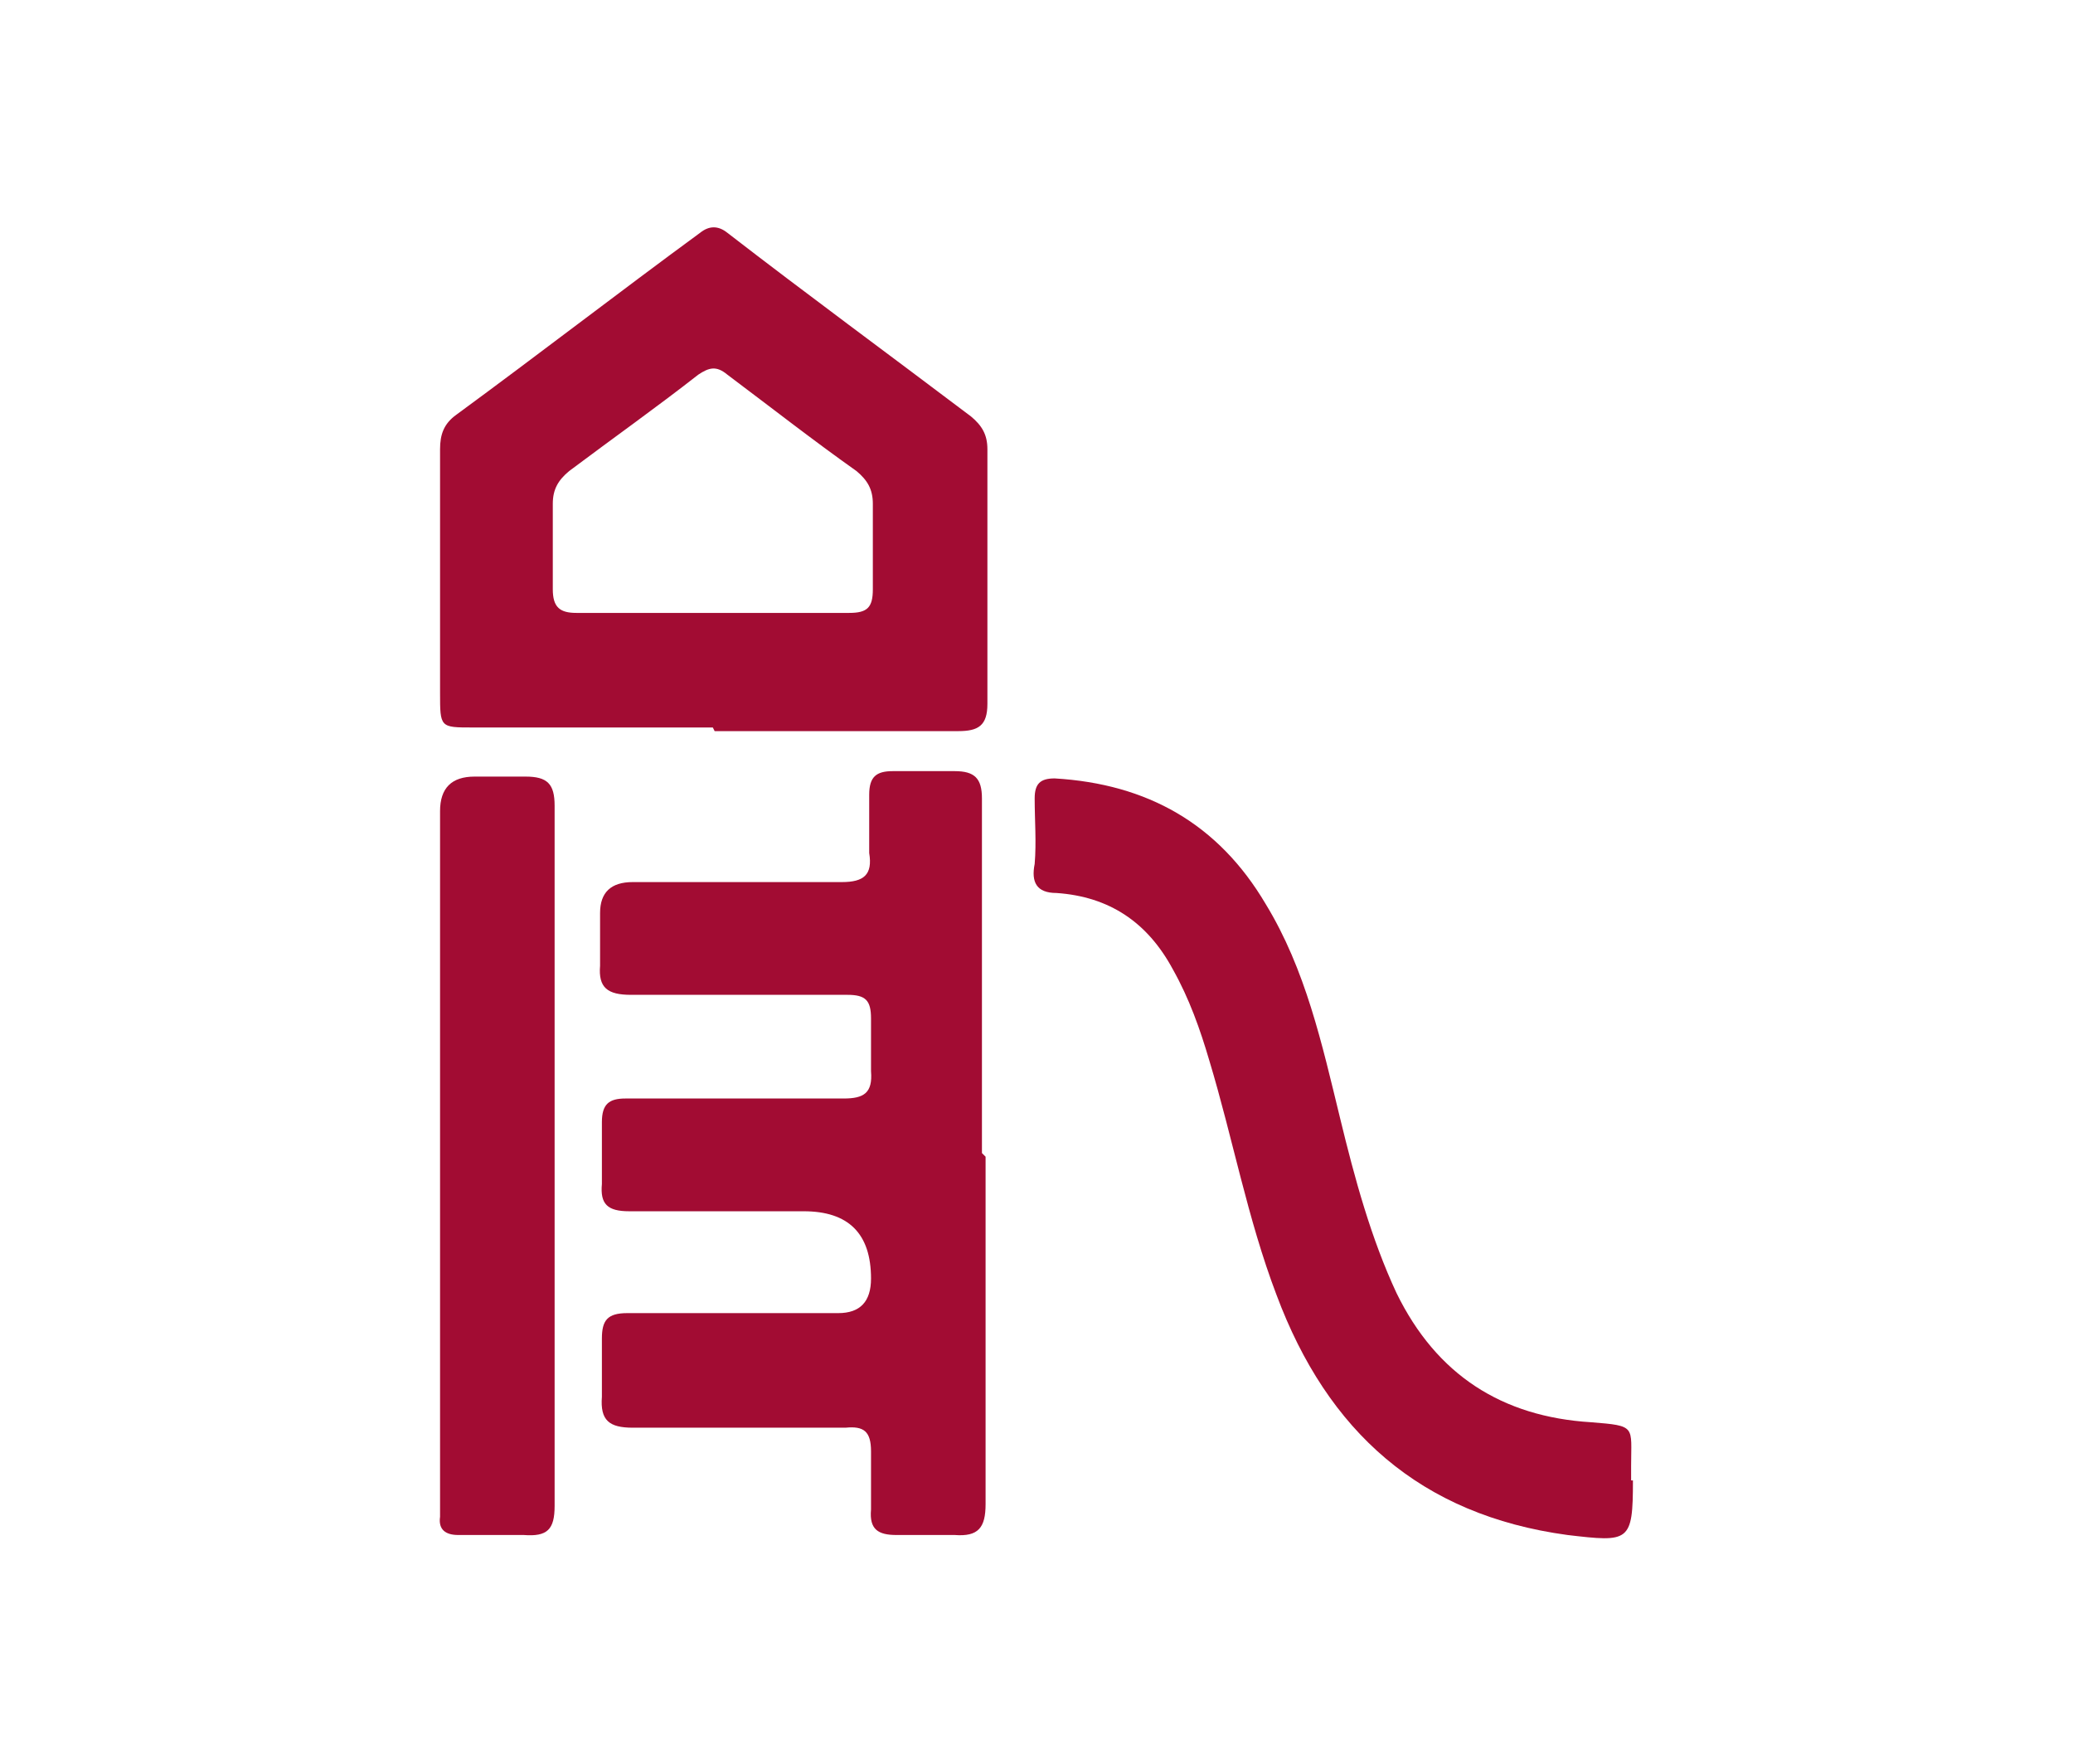
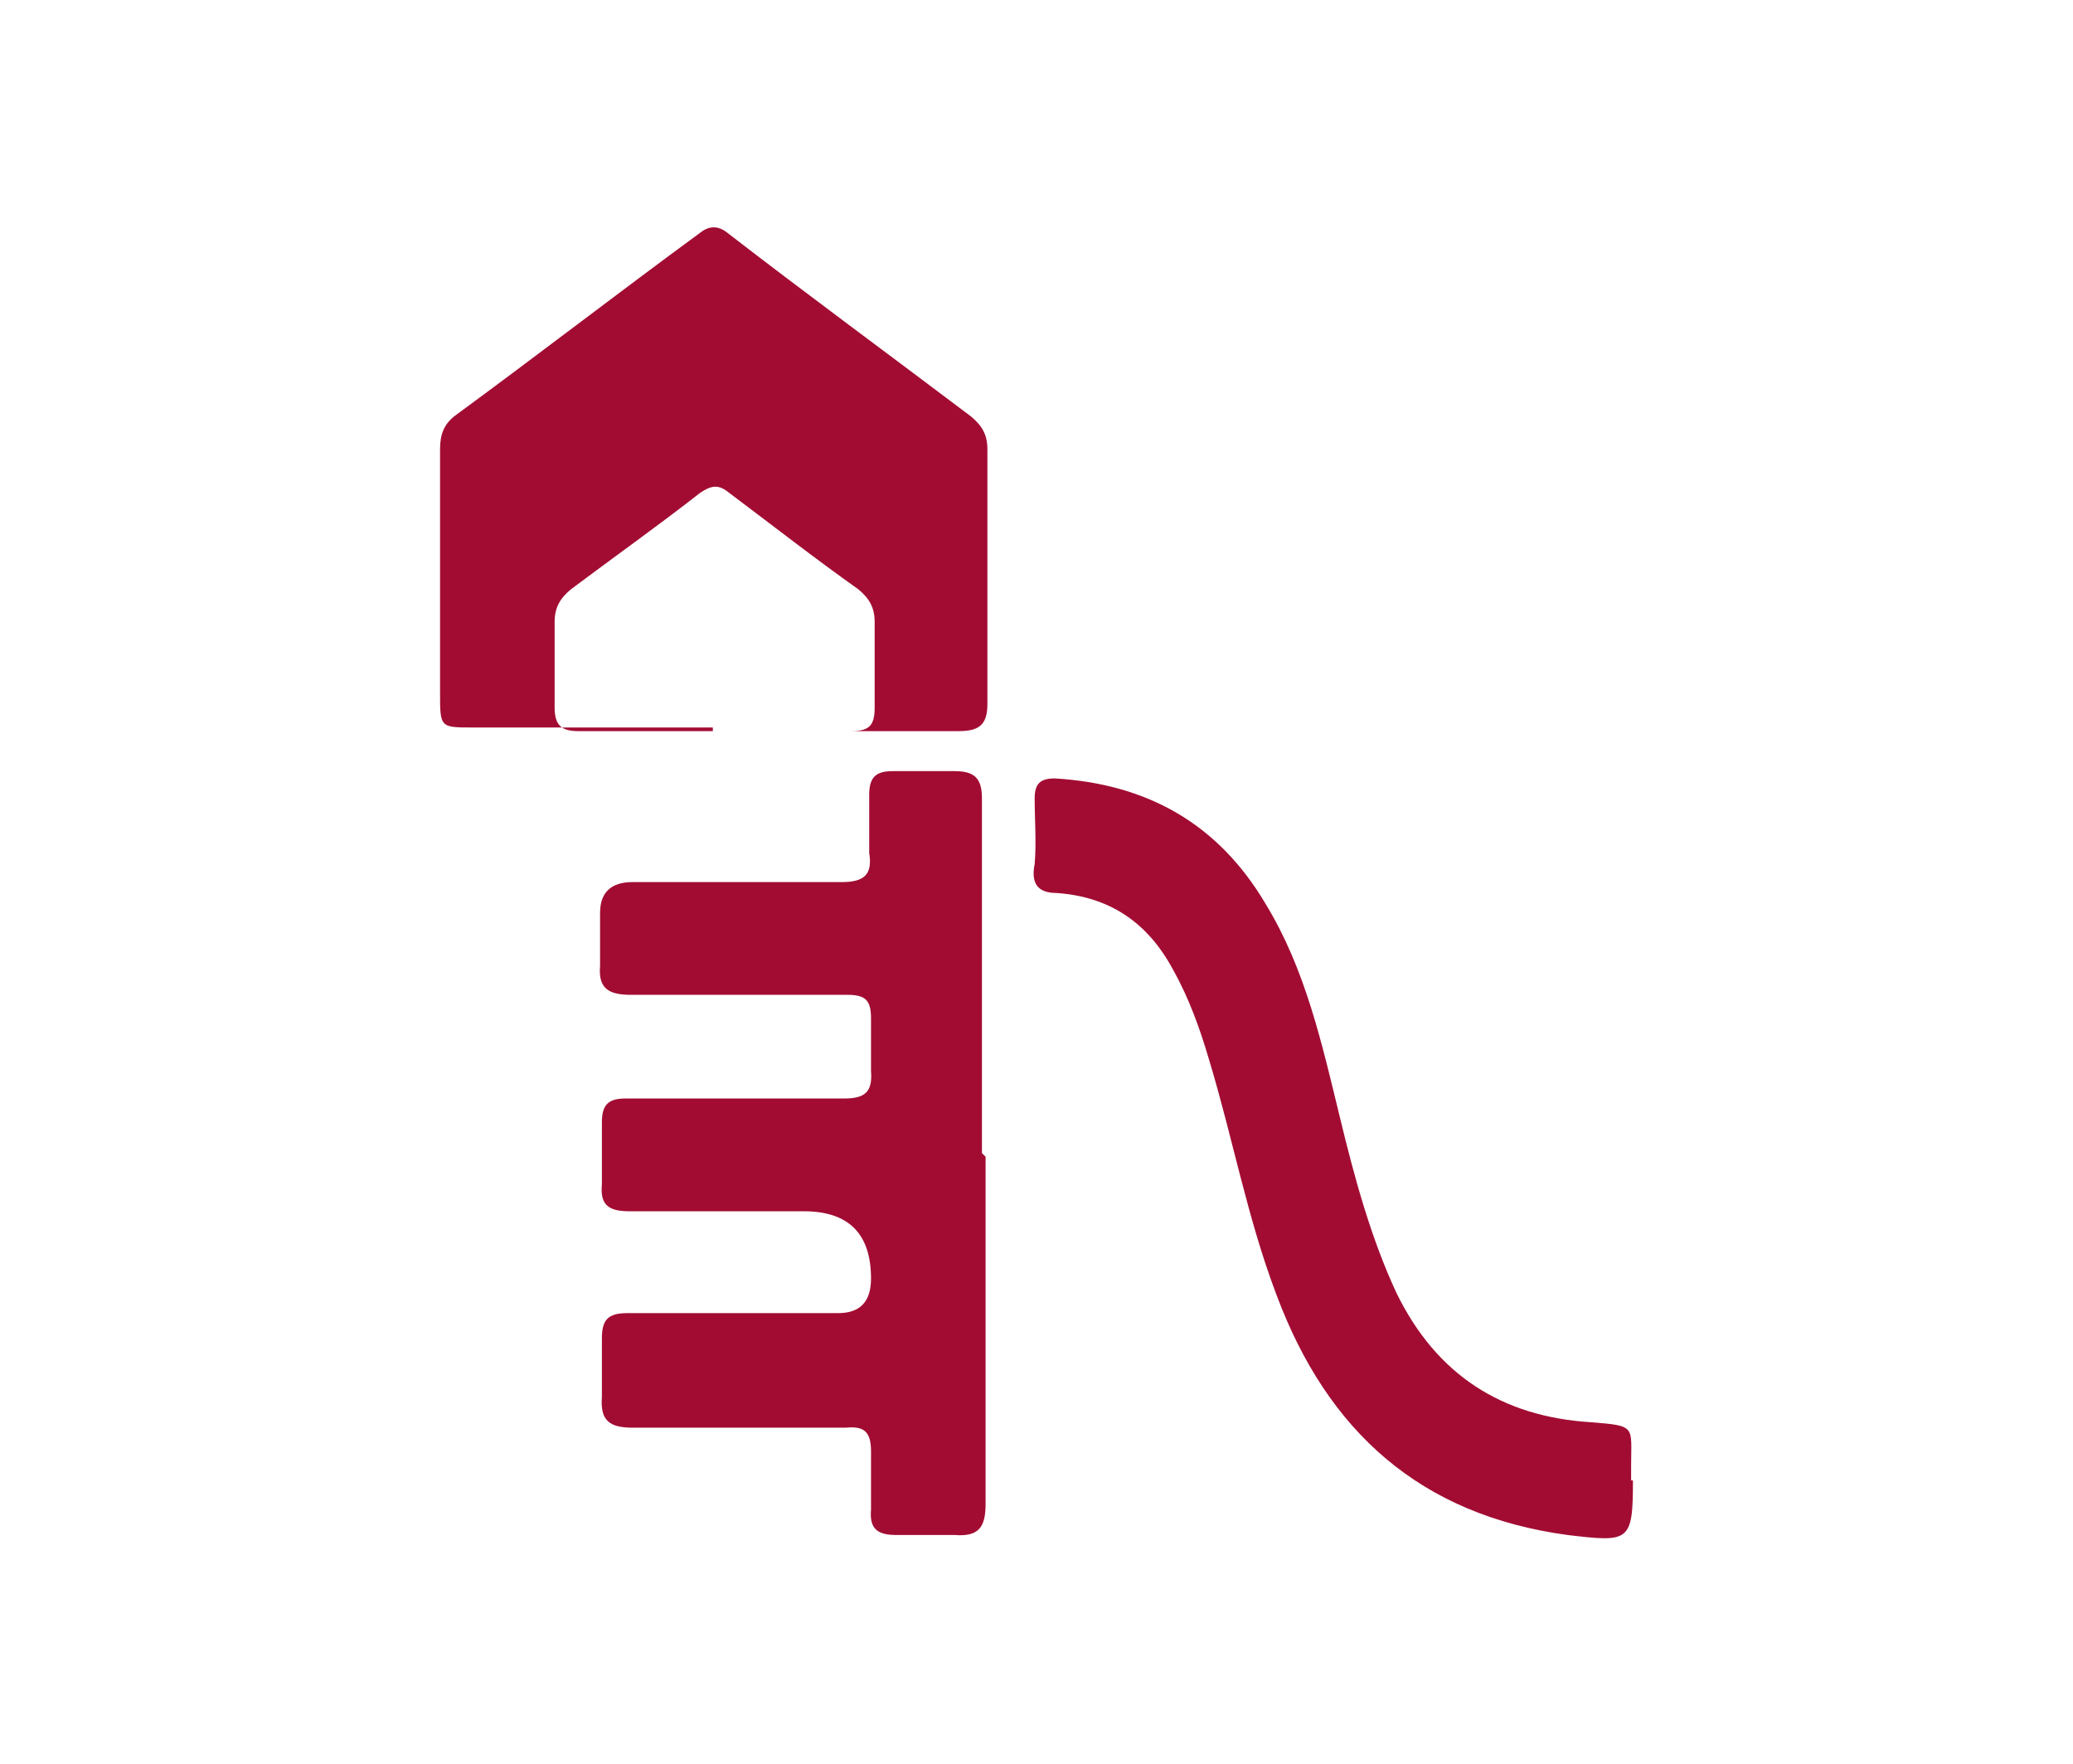
<svg xmlns="http://www.w3.org/2000/svg" id="Layer_1" version="1.1" viewBox="0 0 114 97">
  <defs>
    <style> .st0 { fill: #a20c33; } </style>
  </defs>
  <path class="st0" d="M54.2,63.6c0,6.4,0,12.7,0,19.1,0,1.3-.4,1.8-1.7,1.7-1,0-2.1,0-3.2,0-1,0-1.5-.3-1.4-1.4,0-1,0-2.1,0-3.2,0-1.1-.4-1.4-1.4-1.3-3.9,0-7.8,0-11.7,0-1.3,0-1.8-.4-1.7-1.7,0-1,0-2.1,0-3.2,0-1,.3-1.4,1.4-1.4,3.9,0,7.7,0,11.6,0q1.8,0,1.8-1.9,0-3.7-3.7-3.7c-3.2,0-6.4,0-9.6,0-1.2,0-1.6-.4-1.5-1.5,0-1.1,0-2.3,0-3.4,0-1,.4-1.3,1.3-1.3,4,0,8,0,12,0,1.1,0,1.6-.3,1.5-1.5,0-1,0-1.9,0-2.9,0-1-.3-1.3-1.3-1.3-4,0-7.9,0-11.9,0-1.3,0-1.8-.4-1.7-1.6,0-1,0-1.9,0-2.9q0-1.7,1.8-1.7c3.8,0,7.6,0,11.5,0,1.2,0,1.7-.4,1.5-1.6,0-1,0-2.1,0-3.2,0-1,.4-1.3,1.3-1.3,1.1,0,2.3,0,3.4,0,1.1,0,1.5.4,1.5,1.5,0,6.5,0,13,0,19.5" />
-   <path class="st0" d="M39.2,40c-4.4,0-8.8,0-13.2,0-1.8,0-1.8,0-1.8-1.9,0-4.5,0-9,0-13.4,0-.8.2-1.4.9-1.9,4.5-3.3,8.9-6.7,13.4-10,.5-.4,1-.4,1.5,0,4.4,3.4,8.9,6.7,13.4,10.1.6.5.9,1,.9,1.8,0,4.7,0,9.3,0,14,0,1.2-.5,1.5-1.6,1.5-4.5,0-9,0-13.4,0M39.2,33.7c2.5,0,5,0,7.5,0,1,0,1.3-.3,1.3-1.3,0-1.6,0-3.2,0-4.7,0-.8-.3-1.3-.9-1.8-2.4-1.7-4.7-3.5-7.1-5.3-.6-.5-1-.4-1.6,0-2.3,1.8-4.7,3.5-7.1,5.3-.6.5-.9,1-.9,1.8,0,1.6,0,3.2,0,4.7,0,1,.4,1.3,1.3,1.3,2.5,0,4.9,0,7.4,0" />
+   <path class="st0" d="M39.2,40c-4.4,0-8.8,0-13.2,0-1.8,0-1.8,0-1.8-1.9,0-4.5,0-9,0-13.4,0-.8.2-1.4.9-1.9,4.5-3.3,8.9-6.7,13.4-10,.5-.4,1-.4,1.5,0,4.4,3.4,8.9,6.7,13.4,10.1.6.5.9,1,.9,1.8,0,4.7,0,9.3,0,14,0,1.2-.5,1.5-1.6,1.5-4.5,0-9,0-13.4,0c2.5,0,5,0,7.5,0,1,0,1.3-.3,1.3-1.3,0-1.6,0-3.2,0-4.7,0-.8-.3-1.3-.9-1.8-2.4-1.7-4.7-3.5-7.1-5.3-.6-.5-1-.4-1.6,0-2.3,1.8-4.7,3.5-7.1,5.3-.6.5-.9,1-.9,1.8,0,1.6,0,3.2,0,4.7,0,1,.4,1.3,1.3,1.3,2.5,0,4.9,0,7.4,0" />
  <path class="st0" d="M89.8,81.4c0,3.4-.2,3.4-3.6,3-8.1-1.1-13.2-5.7-16-13.2-1.6-4.2-2.4-8.6-3.7-12.9-.5-1.7-1.1-3.4-2-5-1.4-2.6-3.5-4-6.4-4.2-1.1,0-1.4-.6-1.2-1.6.1-1.2,0-2.4,0-3.6,0-.8.3-1.1,1.1-1.1,5.1.3,9,2.5,11.6,6.9,2.2,3.6,3.1,7.7,4.1,11.8.8,3.3,1.7,6.6,3.1,9.6,2.2,4.5,5.8,6.8,10.7,7.1,2.5.2,2.2.2,2.2,2.4,0,.3,0,.5,0,.8" />
-   <path class="st0" d="M30.5,63.6c0,6.4,0,12.8,0,19.2,0,1.3-.4,1.7-1.7,1.6-1.2,0-2.4,0-3.6,0-.7,0-1.1-.3-1-1,0-.3,0-.6,0-.9v-37.9q0-1.9,1.9-1.9c.9,0,1.8,0,2.8,0,1.2,0,1.6.4,1.6,1.6,0,6.5,0,12.9,0,19.4" />
</svg>